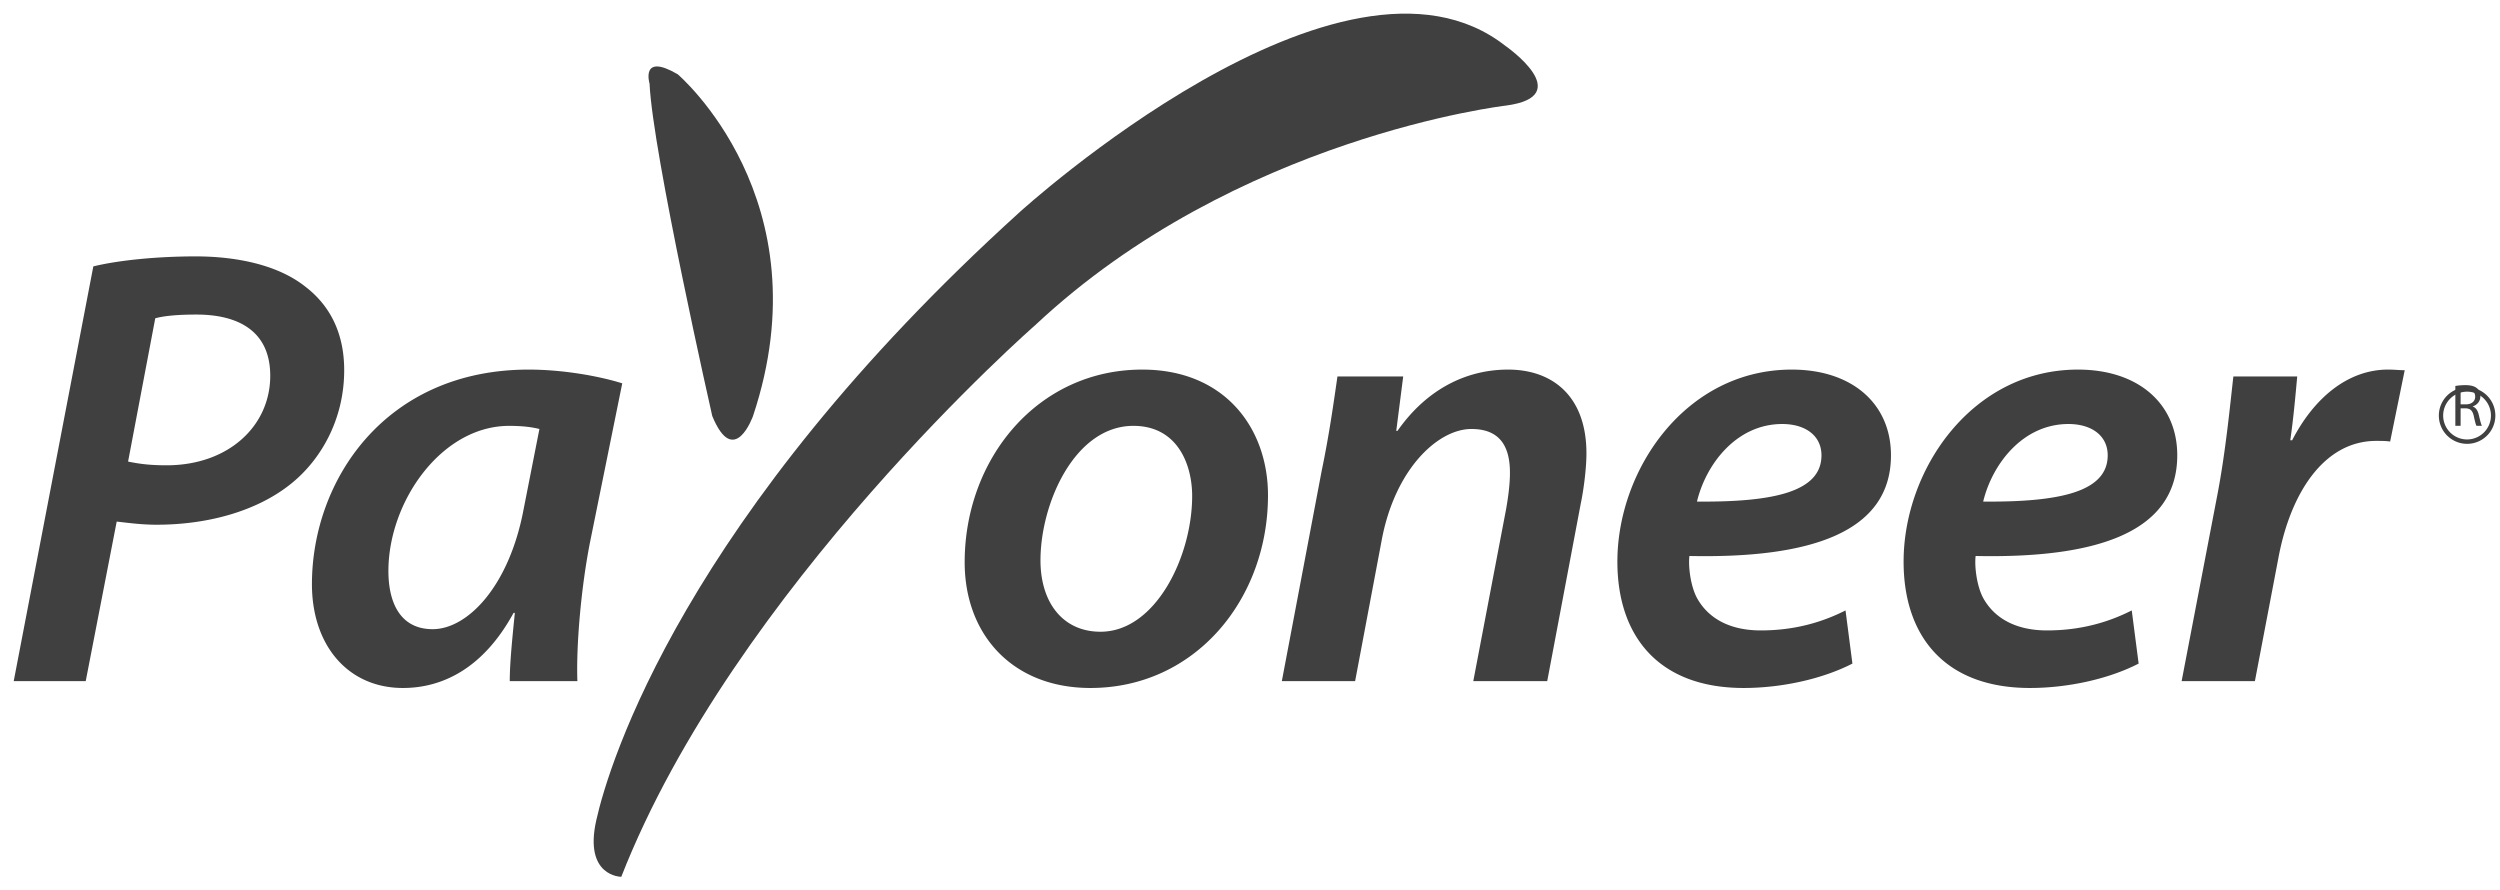
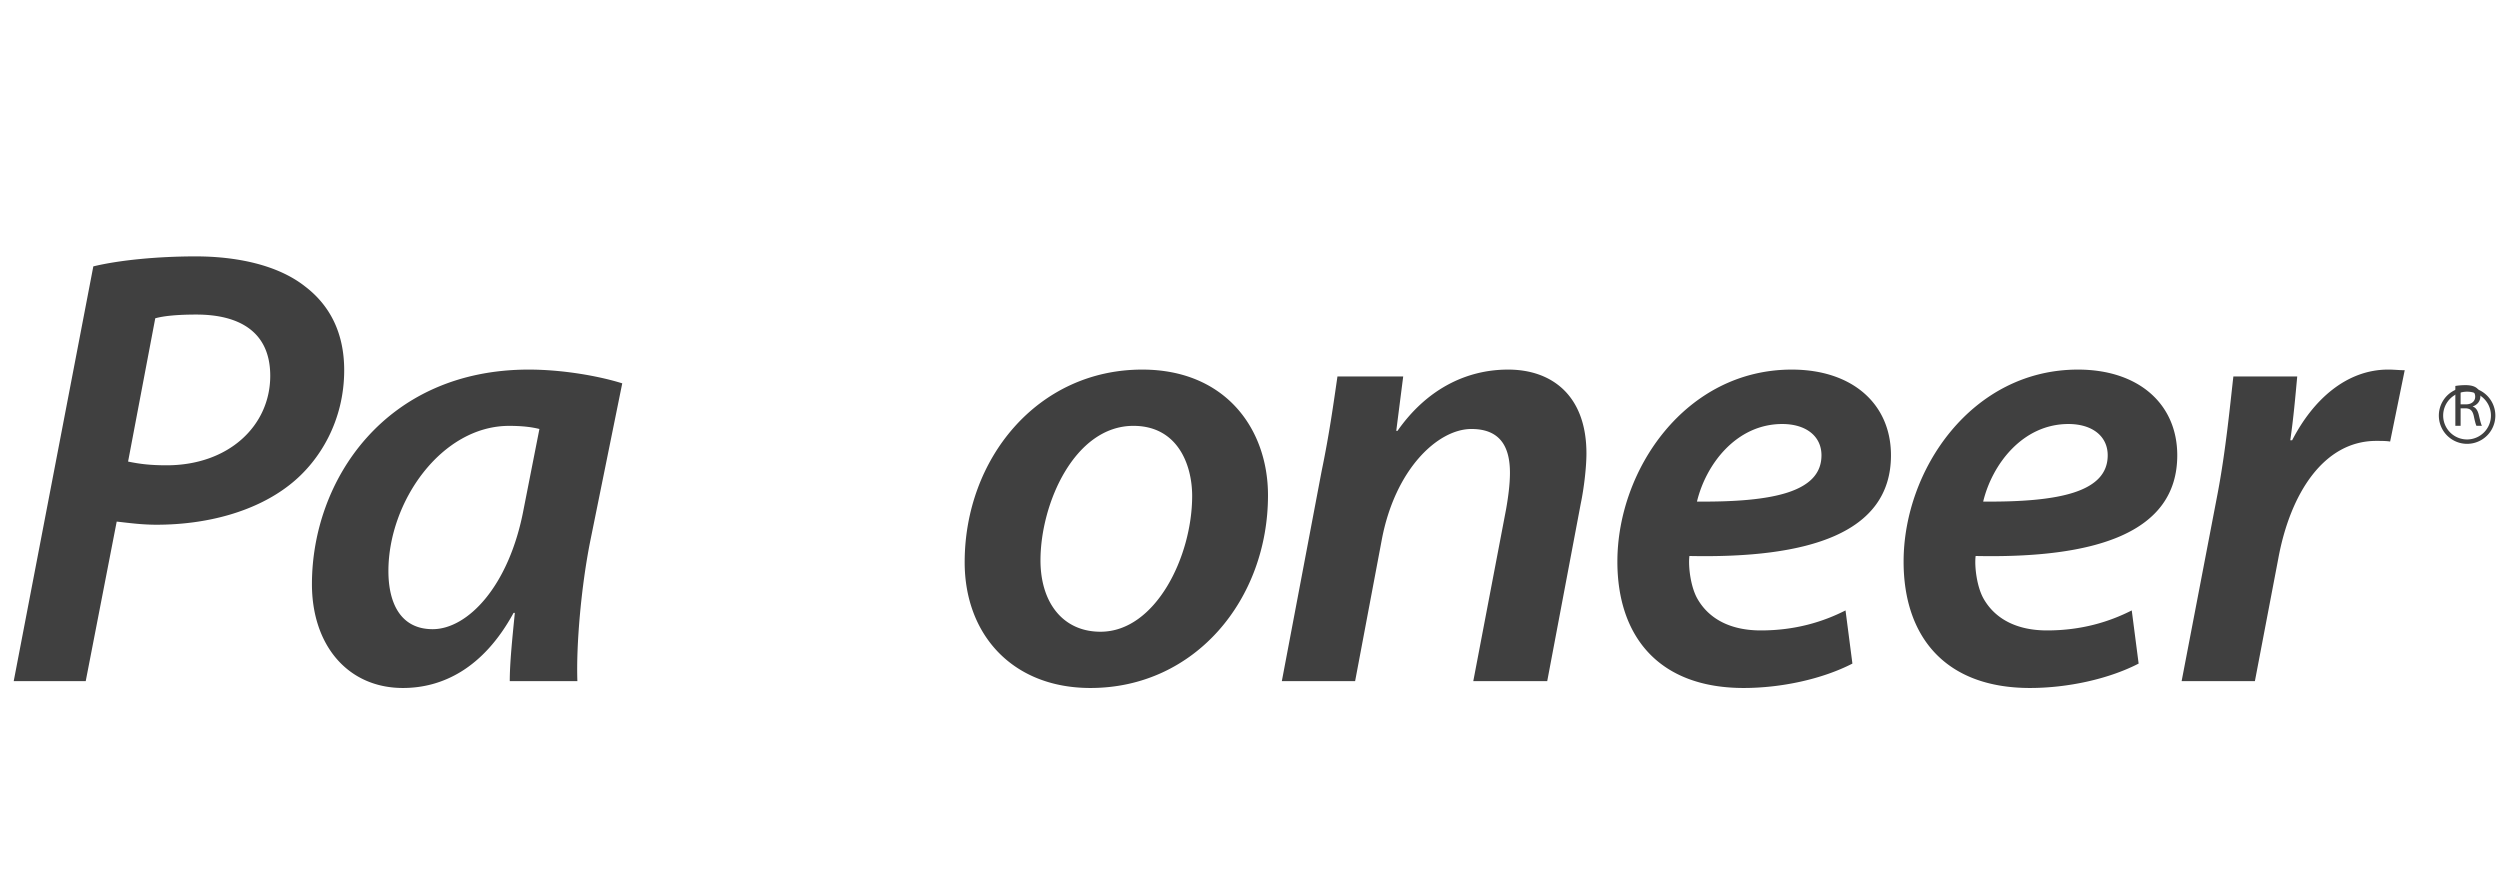
<svg xmlns="http://www.w3.org/2000/svg" width="146" height="52" fill="none">
-   <path d="M37.934 4.886c.178 4.03 3.661 19.407 3.661 19.407 1.28 3.114 2.382 0 2.382 0C48.19 11.66 39.58 4.338 39.58 4.338c-2.199-1.284-1.646.547-1.646.547zm49.998-2.195s4.216 2.929 0 3.477c0 0-15.752 1.83-27.473 12.819 0 0-17.584 15.373-24.176 32.218 0 0-2.198 0-1.462-3.294.731-3.295 5.125-17.76 24.72-35.516 0 0 18.87-17.21 28.39-9.704z" fill="#404040" />
  <path d="M7.48 26.955c.7.146 1.328.218 2.252.218 3.614 0 6.05-2.302 6.05-5.225 0-2.63-1.882-3.578-4.315-3.578-1.072 0-1.884.074-2.4.218L7.48 26.955zM5.45 15.557c1.513-.367 3.765-.584 5.979-.584 2.326 0 4.761.473 6.384 1.753 1.44 1.096 2.288 2.7 2.288 4.895 0 2.921-1.403 5.298-3.174 6.685-1.992 1.57-4.836 2.338-7.788 2.338-.887 0-1.66-.111-2.324-.183l-1.809 9.316H.801l4.649-24.22zm26.052 9.496c-.442-.111-.994-.182-1.77-.182-3.948 0-7.049 4.422-7.049 8.477 0 1.86.701 3.396 2.584 3.396 2.028 0 4.465-2.482 5.314-7.014l.921-4.677zM29.77 39.777c0-1.062.147-2.484.296-3.984h-.074c-1.771 3.253-4.171 4.385-6.46 4.385-3.21 0-5.315-2.485-5.315-6.063 0-6.065 4.281-12.531 12.66-12.531 1.955 0 4.06.364 5.462.803l-1.882 9.279c-.518 2.63-.812 5.991-.738 8.111h-3.95zm30.994-7.051c0 2.445 1.292 4.167 3.506 4.167 3.211 0 5.352-4.386 5.352-7.93 0-1.828-.85-4.093-3.431-4.093-3.433 0-5.427 4.532-5.427 7.856zm13.287-3.798c0 6.063-4.246 11.25-10.37 11.25-4.542 0-7.344-3.105-7.344-7.344 0-6.026 4.243-11.25 10.37-11.25 4.834 0 7.344 3.434 7.344 7.344zm.808 10.85l2.326-12.276c.442-2.12.7-3.983.922-5.516h3.84l-.406 3.178h.072c1.66-2.375 3.95-3.58 6.46-3.58 2.581 0 4.575 1.536 4.575 4.896 0 .802-.145 2.043-.33 2.921l-1.96 10.376H86.04l1.917-10.047c.115-.657.224-1.424.224-2.119 0-1.498-.553-2.558-2.25-2.558-1.956 0-4.467 2.337-5.242 6.505l-1.55 8.22h-4.281zm29.226-15.016c-2.696 0-4.466 2.374-4.982 4.53 4.427.037 7.271-.548 7.271-2.702 0-1.133-.923-1.828-2.289-1.828zm4.096 13.991c-1.772.913-4.169 1.425-6.348 1.425-4.978 0-7.378-3.03-7.378-7.379 0-5.37 3.983-11.215 10.184-11.215 3.542 0 5.794 2.009 5.794 5.006 0 4.565-4.833 6.025-11.771 5.88-.075.62.072 1.825.48 2.52.701 1.207 1.989 1.827 3.689 1.827 2.032 0 3.653-.511 4.948-1.169l.402 3.105zm12.618-13.991c-2.692 0-4.464 2.374-4.981 4.53 4.427.037 7.272-.548 7.272-2.702 0-1.133-.923-1.828-2.291-1.828zm4.097 13.991c-1.769.913-4.169 1.425-6.344 1.425-4.982 0-7.382-3.03-7.382-7.379 0-5.37 3.983-11.215 10.184-11.215 3.542 0 5.798 2.009 5.798 5.006 0 4.565-4.837 6.025-11.775 5.88-.076.62.072 1.825.479 2.52.702 1.207 1.993 1.827 3.69 1.827 2.032 0 3.653-.511 4.948-1.169l.402 3.105zm2.511 1.024l2.103-10.96c.479-2.52.737-5.26.919-6.831h3.729c-.111 1.205-.22 2.447-.406 3.727h.109c1.224-2.376 3.175-4.13 5.613-4.13.334 0 .665.038.961.038l-.851 4.165c-.221-.038-.516-.038-.812-.038-3.066 0-5.02 3.069-5.719 6.867l-1.367 7.162h-4.279zm16.293-16.163h.315c.323 0 .536-.179.536-.448 0-.302-.224-.435-.547-.435-.148 0-.254.01-.304.022v.86zm-.308-1.074c.195-.032.392-.048.589-.048.326 0 .543.066.687.193a.591.591 0 01.187.451c0 .306-.195.513-.445.596v.011c.182.062.288.231.349.475.076.326.133.555.183.647h-.319c-.038-.072-.092-.27-.152-.563-.073-.326-.205-.446-.483-.457h-.288v1.02h-.308V22.54z" fill="#404040" />
  <path d="M144.077 22.62a1.65 1.65 0 10.003 3.3 1.65 1.65 0 00-.003-3.3zm0 .254a1.392 1.392 0 011.394 1.396 1.395 1.395 0 11-1.394-1.396z" fill="#404040" />
</svg>